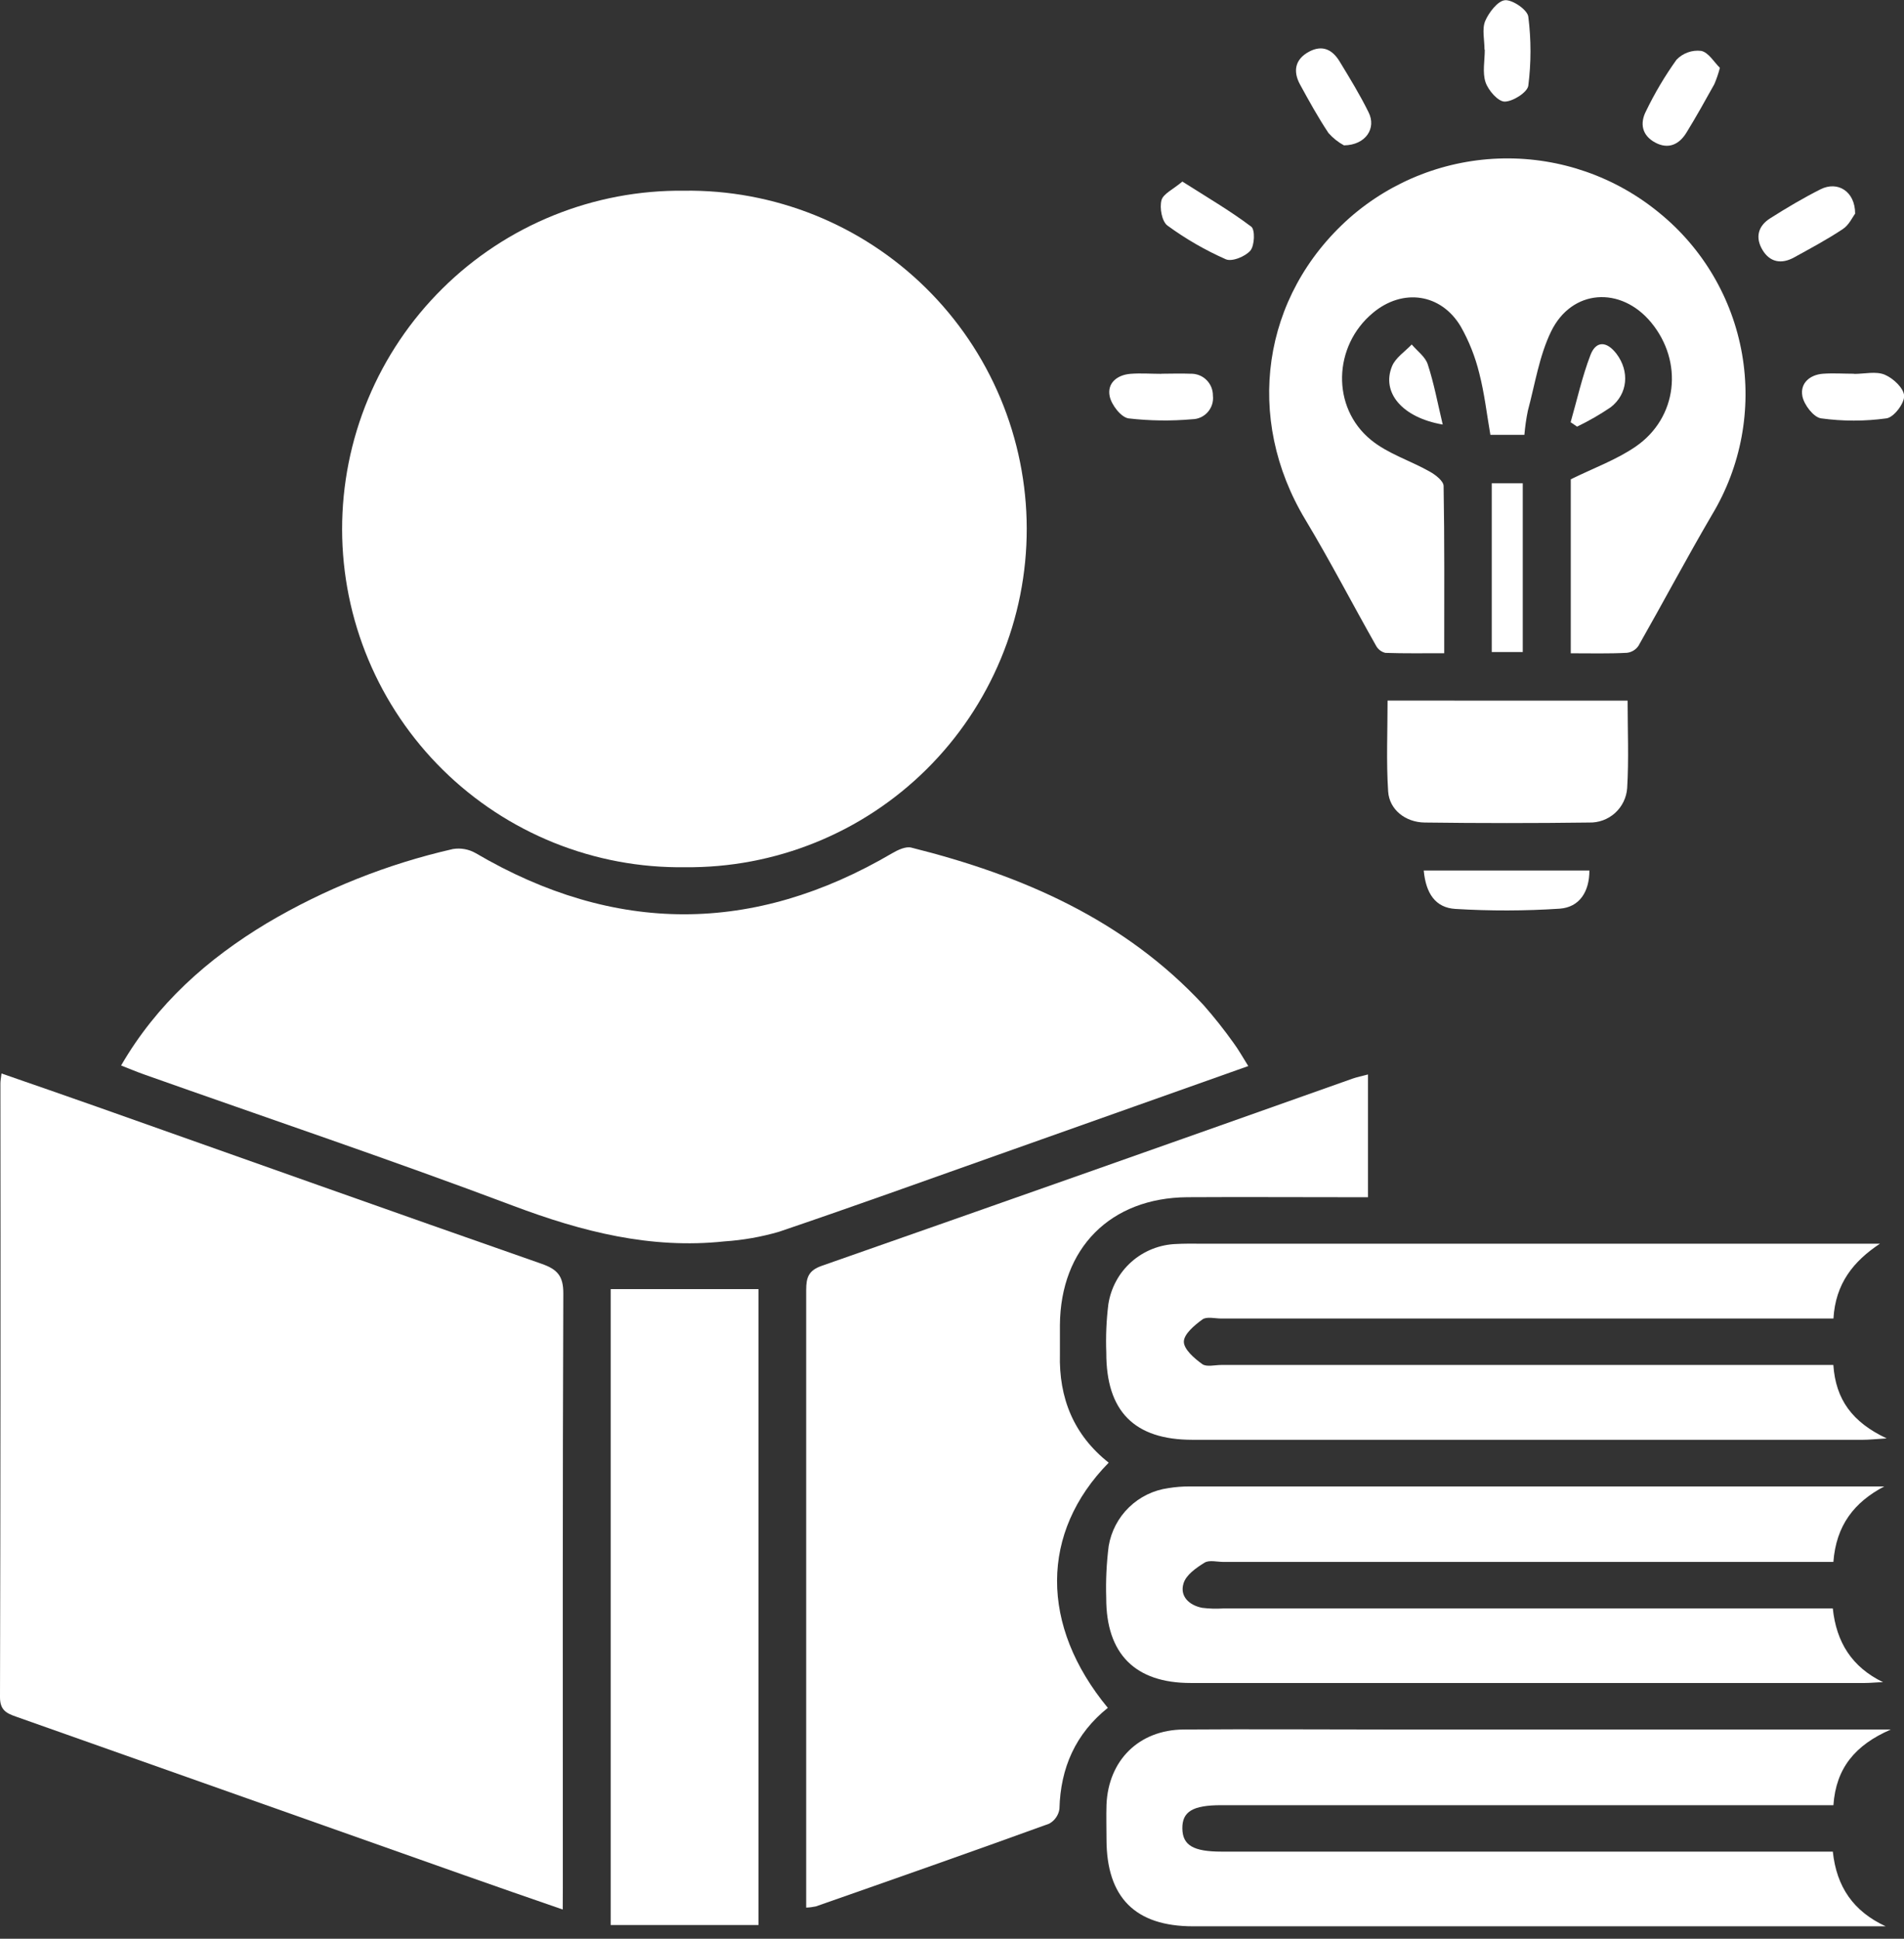
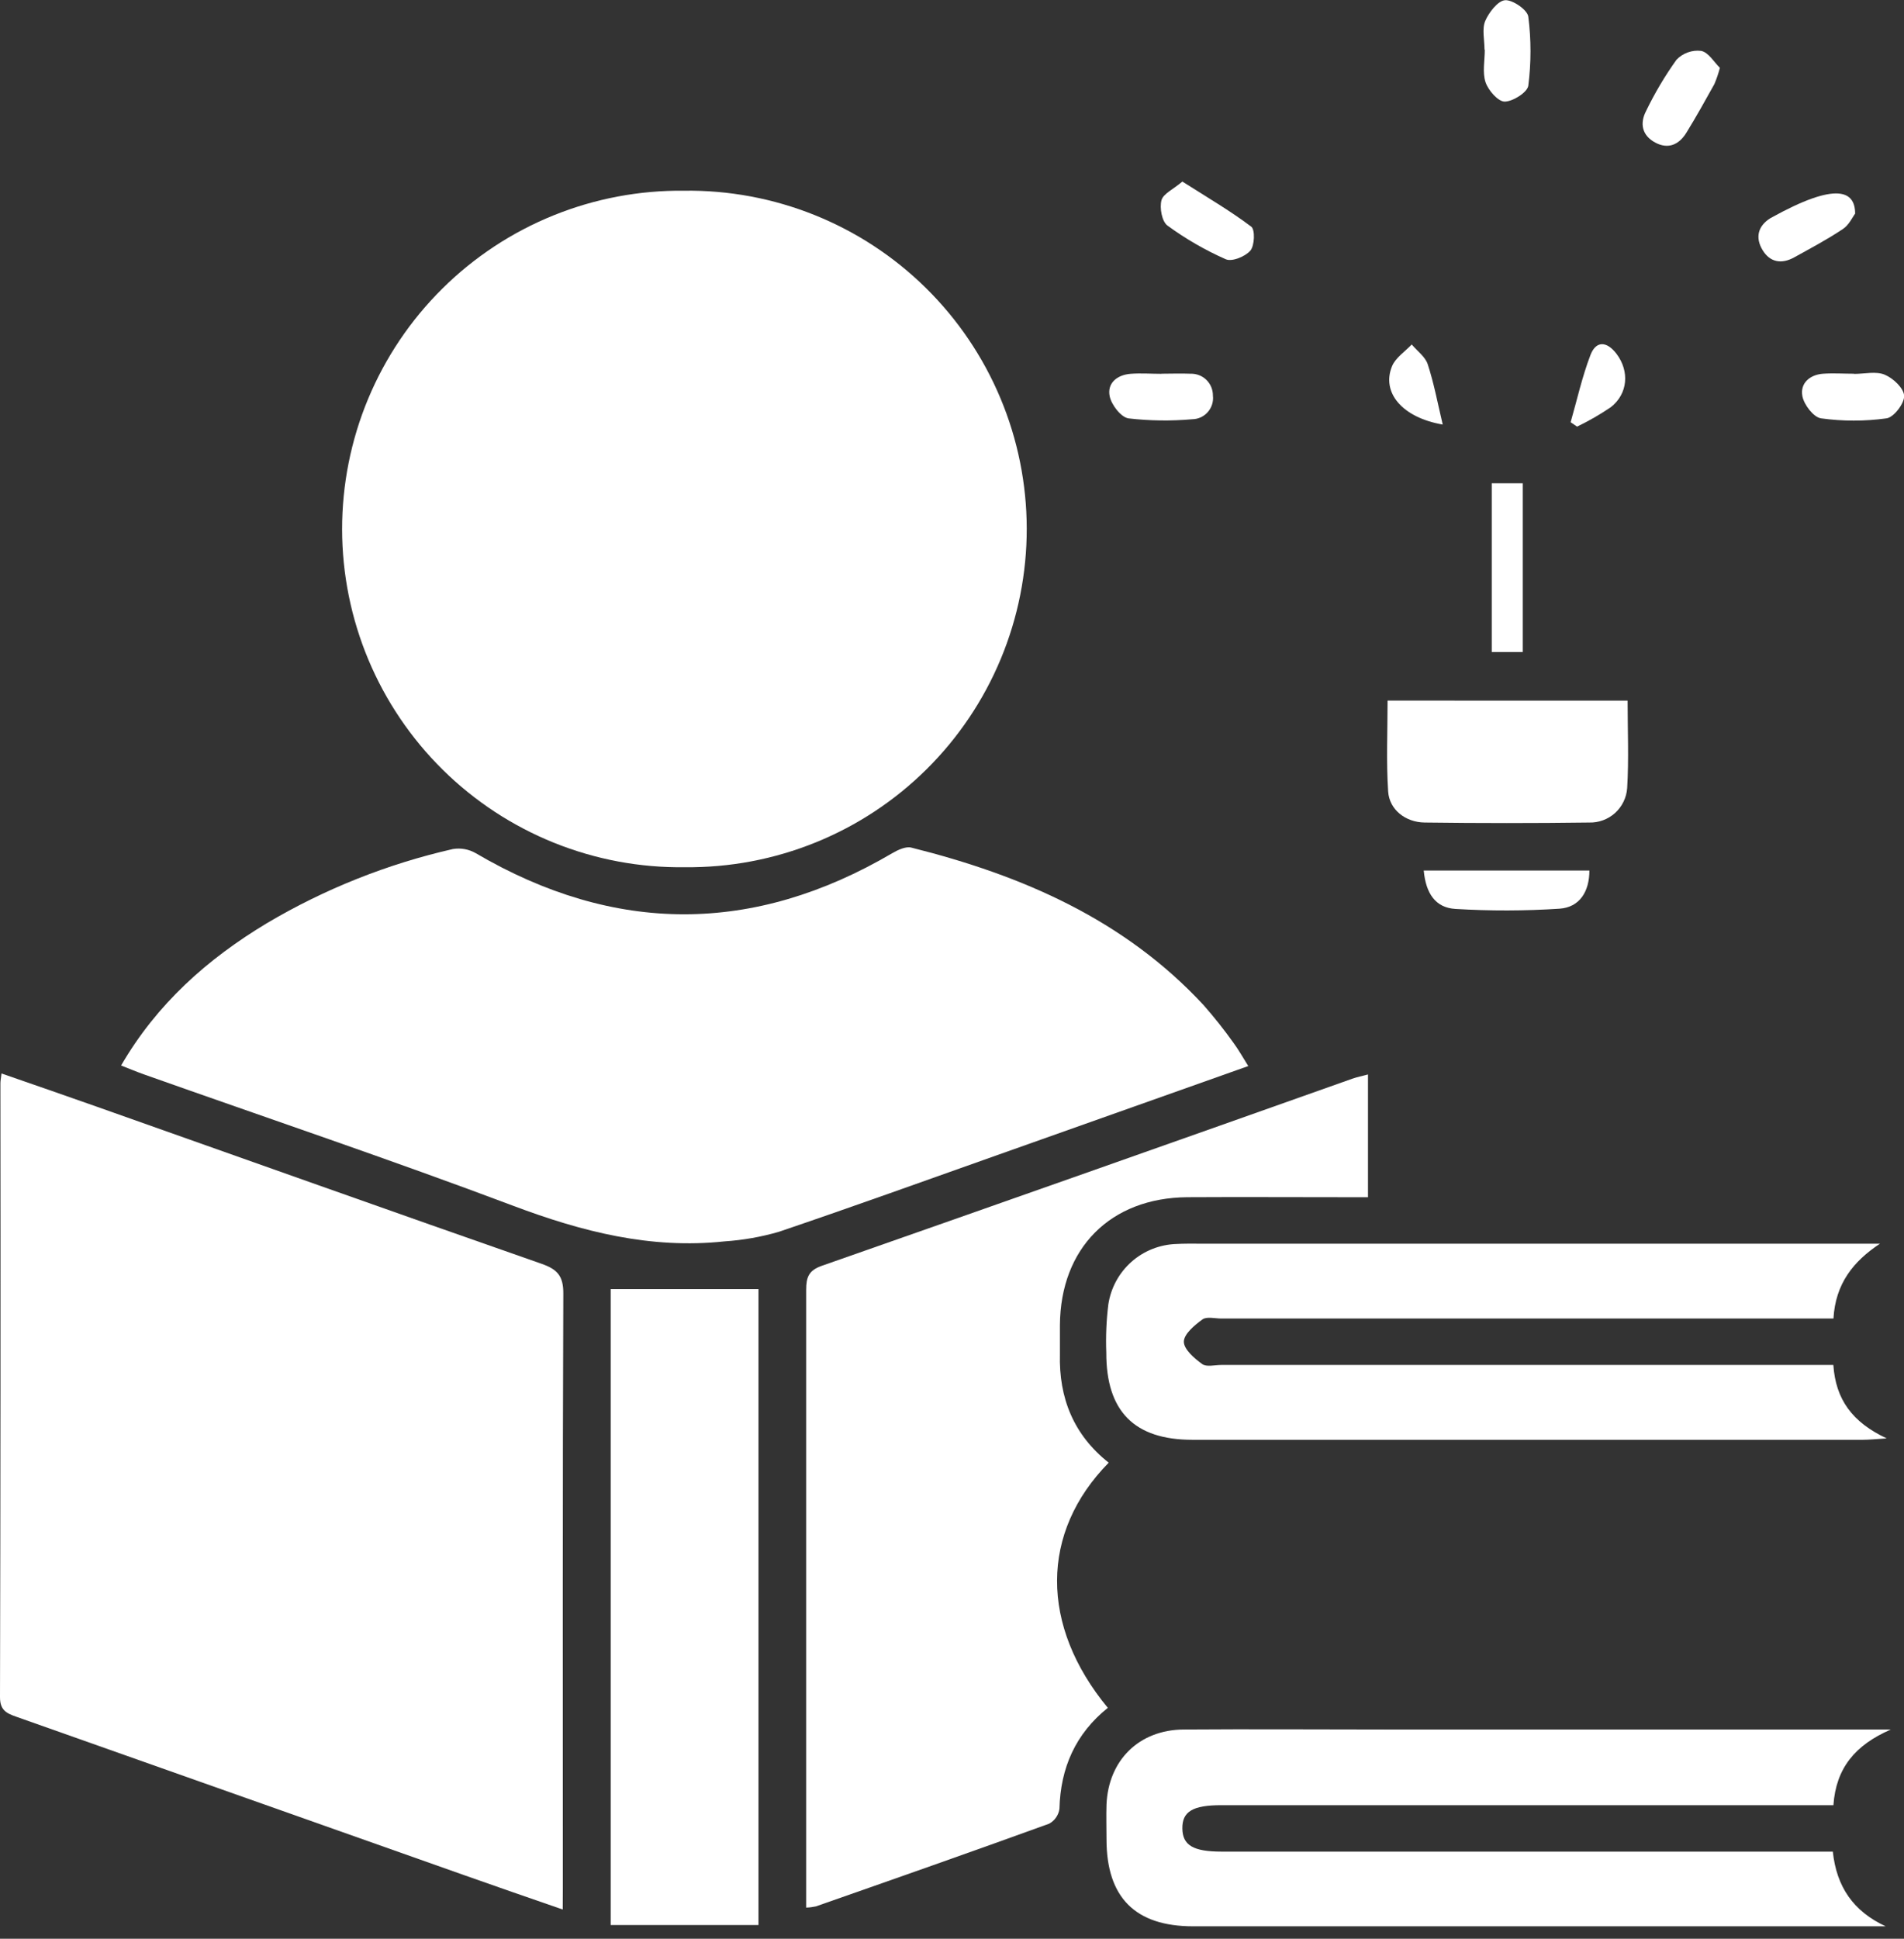
<svg xmlns="http://www.w3.org/2000/svg" width="56" height="57" viewBox="0 0 56 57" fill="none">
  <rect x="0" y="0" width="56" height="57" fill="#333333" stroke="none" />
  <g clip-path="url(#clip0_2128_3442)">
    <path d="M20.143 25.497C18.827 25.515 17.52 25.271 16.299 24.78C15.078 24.289 13.966 23.561 13.028 22.637C12.09 21.713 11.345 20.612 10.836 19.398C10.327 18.184 10.064 16.881 10.062 15.565C10.061 14.249 10.32 12.945 10.826 11.73C11.332 10.515 12.074 9.412 13.01 8.486C13.945 7.559 15.055 6.828 16.275 6.334C17.495 5.84 18.801 5.593 20.117 5.607C21.433 5.589 22.74 5.833 23.962 6.324C25.183 6.815 26.295 7.543 27.232 8.467C28.17 9.391 28.915 10.492 29.424 11.706C29.933 12.92 30.196 14.223 30.198 15.539C30.2 16.855 29.94 18.159 29.434 19.374C28.928 20.589 28.186 21.692 27.251 22.618C26.315 23.545 25.206 24.276 23.985 24.77C22.765 25.264 21.459 25.511 20.143 25.497Z" fill="white" />
    <path d="M16.551 56.141C15.545 55.792 14.601 55.468 13.663 55.135C9.266 53.58 4.869 52.025 0.47 50.47C0.182 50.37 -0.002 50.273 9.34997e-06 49.894C0.015 43.881 0.019 37.867 0.012 31.853C0.012 31.779 0.027 31.701 0.044 31.561C0.993 31.891 1.92 32.209 2.842 32.536C7.205 34.078 11.564 35.632 15.933 37.158C16.389 37.319 16.57 37.512 16.568 38.026C16.545 43.851 16.554 49.674 16.554 55.506L16.551 56.141Z" fill="white" />
    <path d="M36.714 31.343C34.206 32.232 31.778 33.095 29.348 33.955C27.203 34.715 25.063 35.486 22.908 36.216C22.385 36.368 21.847 36.462 21.304 36.498C19.14 36.729 17.122 36.214 15.099 35.453C11.498 34.097 7.85 32.869 4.222 31.584C4.009 31.508 3.801 31.42 3.562 31.326C4.613 29.514 6.101 28.193 7.852 27.141C9.551 26.135 11.397 25.4 13.322 24.962C13.554 24.924 13.791 24.968 13.994 25.085C18.078 27.479 22.161 27.479 26.242 25.085C26.41 24.987 26.641 24.878 26.806 24.921C30.059 25.735 33.061 27.032 35.396 29.547C35.709 29.903 36.004 30.274 36.279 30.66C36.426 30.859 36.547 31.076 36.714 31.343Z" fill="white" />
    <path d="M23.711 56.085V55.506C23.711 49.645 23.711 43.784 23.711 37.922C23.711 37.553 23.785 37.352 24.167 37.217C29.375 35.393 34.578 33.559 39.779 31.713C39.917 31.665 40.063 31.636 40.235 31.59V35.199H39.593C38.035 35.199 36.477 35.19 34.919 35.199C32.659 35.217 31.191 36.697 31.174 38.958C31.174 39.242 31.174 39.528 31.174 39.812C31.141 41.104 31.578 42.189 32.609 43.004C30.59 45.057 30.586 47.795 32.583 50.212C31.635 50.972 31.191 51.972 31.16 53.182C31.148 53.273 31.113 53.36 31.06 53.436C31.008 53.512 30.938 53.574 30.857 53.618C28.576 54.445 26.284 55.249 23.995 56.05C23.902 56.07 23.807 56.082 23.711 56.085Z" fill="white" />
-     <path d="M46.199 19.207V14.092C46.87 13.761 47.541 13.519 48.108 13.13C49.343 12.28 49.518 10.639 48.564 9.482C47.673 8.404 46.227 8.495 45.619 9.749C45.271 10.467 45.147 11.295 44.937 12.076C44.889 12.31 44.855 12.547 44.835 12.785H43.835C43.73 12.186 43.662 11.569 43.507 10.971C43.39 10.493 43.208 10.033 42.965 9.603C42.386 8.625 41.255 8.468 40.381 9.198C39.212 10.167 39.147 11.976 40.324 12.935C40.822 13.343 41.485 13.543 42.058 13.869C42.225 13.963 42.458 14.144 42.459 14.29C42.488 15.899 42.477 17.509 42.477 19.205C41.87 19.205 41.312 19.214 40.749 19.195C40.691 19.182 40.637 19.157 40.589 19.121C40.542 19.085 40.503 19.04 40.474 18.988C39.776 17.755 39.124 16.495 38.395 15.282C36.594 12.295 37.104 8.701 39.694 6.405C40.947 5.305 42.55 4.686 44.217 4.658C45.885 4.63 47.507 5.195 48.796 6.253C50.083 7.297 50.95 8.771 51.236 10.403C51.522 12.035 51.208 13.716 50.353 15.135C49.609 16.405 48.919 17.708 48.19 18.988C48.151 19.045 48.101 19.092 48.042 19.128C47.983 19.163 47.917 19.186 47.849 19.193C47.314 19.221 46.784 19.207 46.199 19.207Z" fill="white" />
    <path d="M53.906 54.434C54.015 55.479 54.514 56.196 55.461 56.635H35.093C33.39 56.635 32.547 55.789 32.544 54.082C32.544 53.74 32.533 53.398 32.544 53.057C32.599 51.752 33.5 50.859 34.812 50.849C36.807 50.834 38.802 50.849 40.797 50.849H55.613C54.563 51.305 54 51.983 53.924 53.074H35.915C35.081 53.074 34.769 53.262 34.775 53.758C34.781 54.254 35.099 54.439 35.93 54.439H53.906V54.434Z" fill="white" />
-     <path d="M55.426 43.699C54.529 44.167 54.005 44.851 53.923 45.922H35.987C35.797 45.922 35.566 45.858 35.427 45.944C35.183 46.096 34.885 46.301 34.81 46.552C34.693 46.929 34.971 47.195 35.356 47.271C35.56 47.296 35.765 47.303 35.97 47.29H53.906C54.01 48.283 54.467 49.014 55.385 49.458C55.207 49.458 55.029 49.481 54.853 49.481H35.017C33.386 49.481 32.533 48.625 32.536 46.983C32.52 46.473 32.544 45.962 32.608 45.456C32.681 45.022 32.89 44.622 33.206 44.316C33.522 44.009 33.927 43.812 34.363 43.752C34.569 43.718 34.778 43.702 34.987 43.702H55.426V43.699Z" fill="white" />
    <path d="M53.922 40.131C53.991 41.147 54.479 41.815 55.491 42.29C55.149 42.311 54.973 42.331 54.795 42.331C48.221 42.331 41.646 42.331 35.07 42.331C33.361 42.331 32.533 41.492 32.538 39.766C32.52 39.293 32.54 38.82 32.598 38.35C32.672 37.866 32.912 37.423 33.279 37.098C33.645 36.774 34.114 36.589 34.603 36.574C34.812 36.562 35.021 36.565 35.23 36.565H55.294C54.509 37.084 53.985 37.739 53.925 38.766H35.924C35.734 38.766 35.492 38.701 35.366 38.792C35.134 38.961 34.821 39.222 34.819 39.446C34.818 39.669 35.123 39.935 35.36 40.105C35.485 40.197 35.728 40.131 35.918 40.131H53.922Z" fill="white" />
    <path d="M17.961 37.901H22.308V56.597H17.961V37.901Z" fill="white" />
    <path d="M47.871 20.599C47.871 21.476 47.909 22.326 47.858 23.168C47.839 23.449 47.712 23.711 47.504 23.901C47.295 24.09 47.022 24.191 46.74 24.183C45.129 24.204 43.517 24.204 41.902 24.183C41.335 24.176 40.863 23.803 40.828 23.271C40.77 22.391 40.811 21.506 40.811 20.598L47.871 20.599Z" fill="white" />
    <path d="M46.747 25.594C46.747 26.214 46.459 26.675 45.87 26.716C44.849 26.783 43.826 26.785 42.805 26.723C42.22 26.688 41.936 26.267 41.875 25.594H46.747Z" fill="white" />
    <path d="M43.875 14.209H44.787V19.17H43.875V14.209Z" fill="white" />
-     <path d="M39.529 4.274C39.357 4.181 39.203 4.058 39.073 3.911C38.769 3.455 38.503 2.972 38.239 2.49C38.023 2.098 38.087 1.745 38.495 1.523C38.904 1.301 39.199 1.47 39.407 1.818C39.702 2.303 40 2.789 40.251 3.299C40.49 3.77 40.17 4.265 39.529 4.274Z" fill="white" />
    <path d="M34.157 10.988C34.441 10.988 34.727 10.976 35.011 10.988C35.097 10.985 35.184 10.999 35.265 11.03C35.345 11.06 35.419 11.107 35.481 11.168C35.543 11.228 35.592 11.3 35.625 11.38C35.658 11.46 35.675 11.546 35.674 11.633C35.684 11.719 35.676 11.806 35.65 11.889C35.624 11.972 35.581 12.049 35.524 12.114C35.467 12.18 35.396 12.232 35.318 12.269C35.239 12.305 35.153 12.325 35.066 12.326C34.442 12.381 33.814 12.373 33.192 12.301C32.971 12.269 32.692 11.906 32.638 11.652C32.558 11.269 32.851 11.024 33.246 10.991C33.55 10.967 33.854 10.991 34.158 10.991L34.157 10.988Z" fill="white" />
    <path d="M34.775 5.338C35.492 5.794 36.175 6.192 36.801 6.664C36.918 6.752 36.901 7.22 36.775 7.369C36.623 7.544 36.234 7.702 36.054 7.623C35.448 7.356 34.872 7.023 34.337 6.632C34.173 6.512 34.101 6.11 34.162 5.884C34.215 5.694 34.513 5.563 34.775 5.338Z" fill="white" />
    <path d="M43.662 1.458C43.662 1.174 43.583 0.85 43.684 0.614C43.784 0.379 44.05 0.021 44.269 0.006C44.488 -0.009 44.924 0.287 44.95 0.49C45.036 1.163 45.036 1.845 44.95 2.519C44.924 2.715 44.494 2.987 44.255 2.987C44.061 2.987 43.775 2.659 43.693 2.42C43.596 2.131 43.67 1.785 43.67 1.462L43.662 1.458Z" fill="white" />
    <path d="M54.535 10.993C54.84 10.993 55.177 10.908 55.435 11.017C55.694 11.127 55.998 11.42 56.004 11.642C56.01 11.864 55.7 12.27 55.486 12.3C54.847 12.388 54.2 12.388 53.561 12.3C53.342 12.27 53.058 11.9 53.011 11.646C52.94 11.272 53.225 11.017 53.619 10.988C53.923 10.967 54.227 10.988 54.531 10.988L54.535 10.993Z" fill="white" />
    <path d="M50.585 1.994C50.543 2.158 50.488 2.319 50.422 2.474C50.156 2.953 49.889 3.432 49.601 3.9C49.387 4.248 49.071 4.4 48.682 4.191C48.292 3.981 48.226 3.628 48.413 3.266C48.668 2.738 48.968 2.233 49.309 1.756C49.402 1.659 49.515 1.586 49.641 1.541C49.766 1.495 49.9 1.48 50.033 1.496C50.25 1.538 50.414 1.828 50.585 1.994Z" fill="white" />
-     <path d="M54.563 6.281C54.486 6.382 54.38 6.621 54.197 6.737C53.741 7.041 53.255 7.299 52.774 7.565C52.402 7.773 52.059 7.717 51.838 7.349C51.618 6.981 51.707 6.642 52.068 6.416C52.548 6.112 53.036 5.822 53.544 5.566C54.051 5.311 54.563 5.627 54.563 6.281Z" fill="white" />
+     <path d="M54.563 6.281C54.486 6.382 54.38 6.621 54.197 6.737C53.741 7.041 53.255 7.299 52.774 7.565C52.402 7.773 52.059 7.717 51.838 7.349C51.618 6.981 51.707 6.642 52.068 6.416C54.051 5.311 54.563 5.627 54.563 6.281Z" fill="white" />
    <path d="M46.195 12.414C46.384 11.754 46.533 11.078 46.778 10.438C46.942 10.011 47.259 10.026 47.547 10.406C47.93 10.915 47.881 11.578 47.376 11.972C47.06 12.186 46.729 12.377 46.385 12.543L46.195 12.414Z" fill="white" />
    <path d="M42.433 12.482C41.241 12.278 40.623 11.54 40.943 10.765C41.047 10.515 41.323 10.337 41.521 10.128C41.684 10.321 41.921 10.489 41.992 10.71C42.175 11.266 42.284 11.857 42.433 12.482Z" fill="white" />
  </g>
  <defs>
    <clipPath id="clip0_2128_3442">
      <rect width="56" height="56.637" fill="white" />
    </clipPath>
  </defs>
</svg>